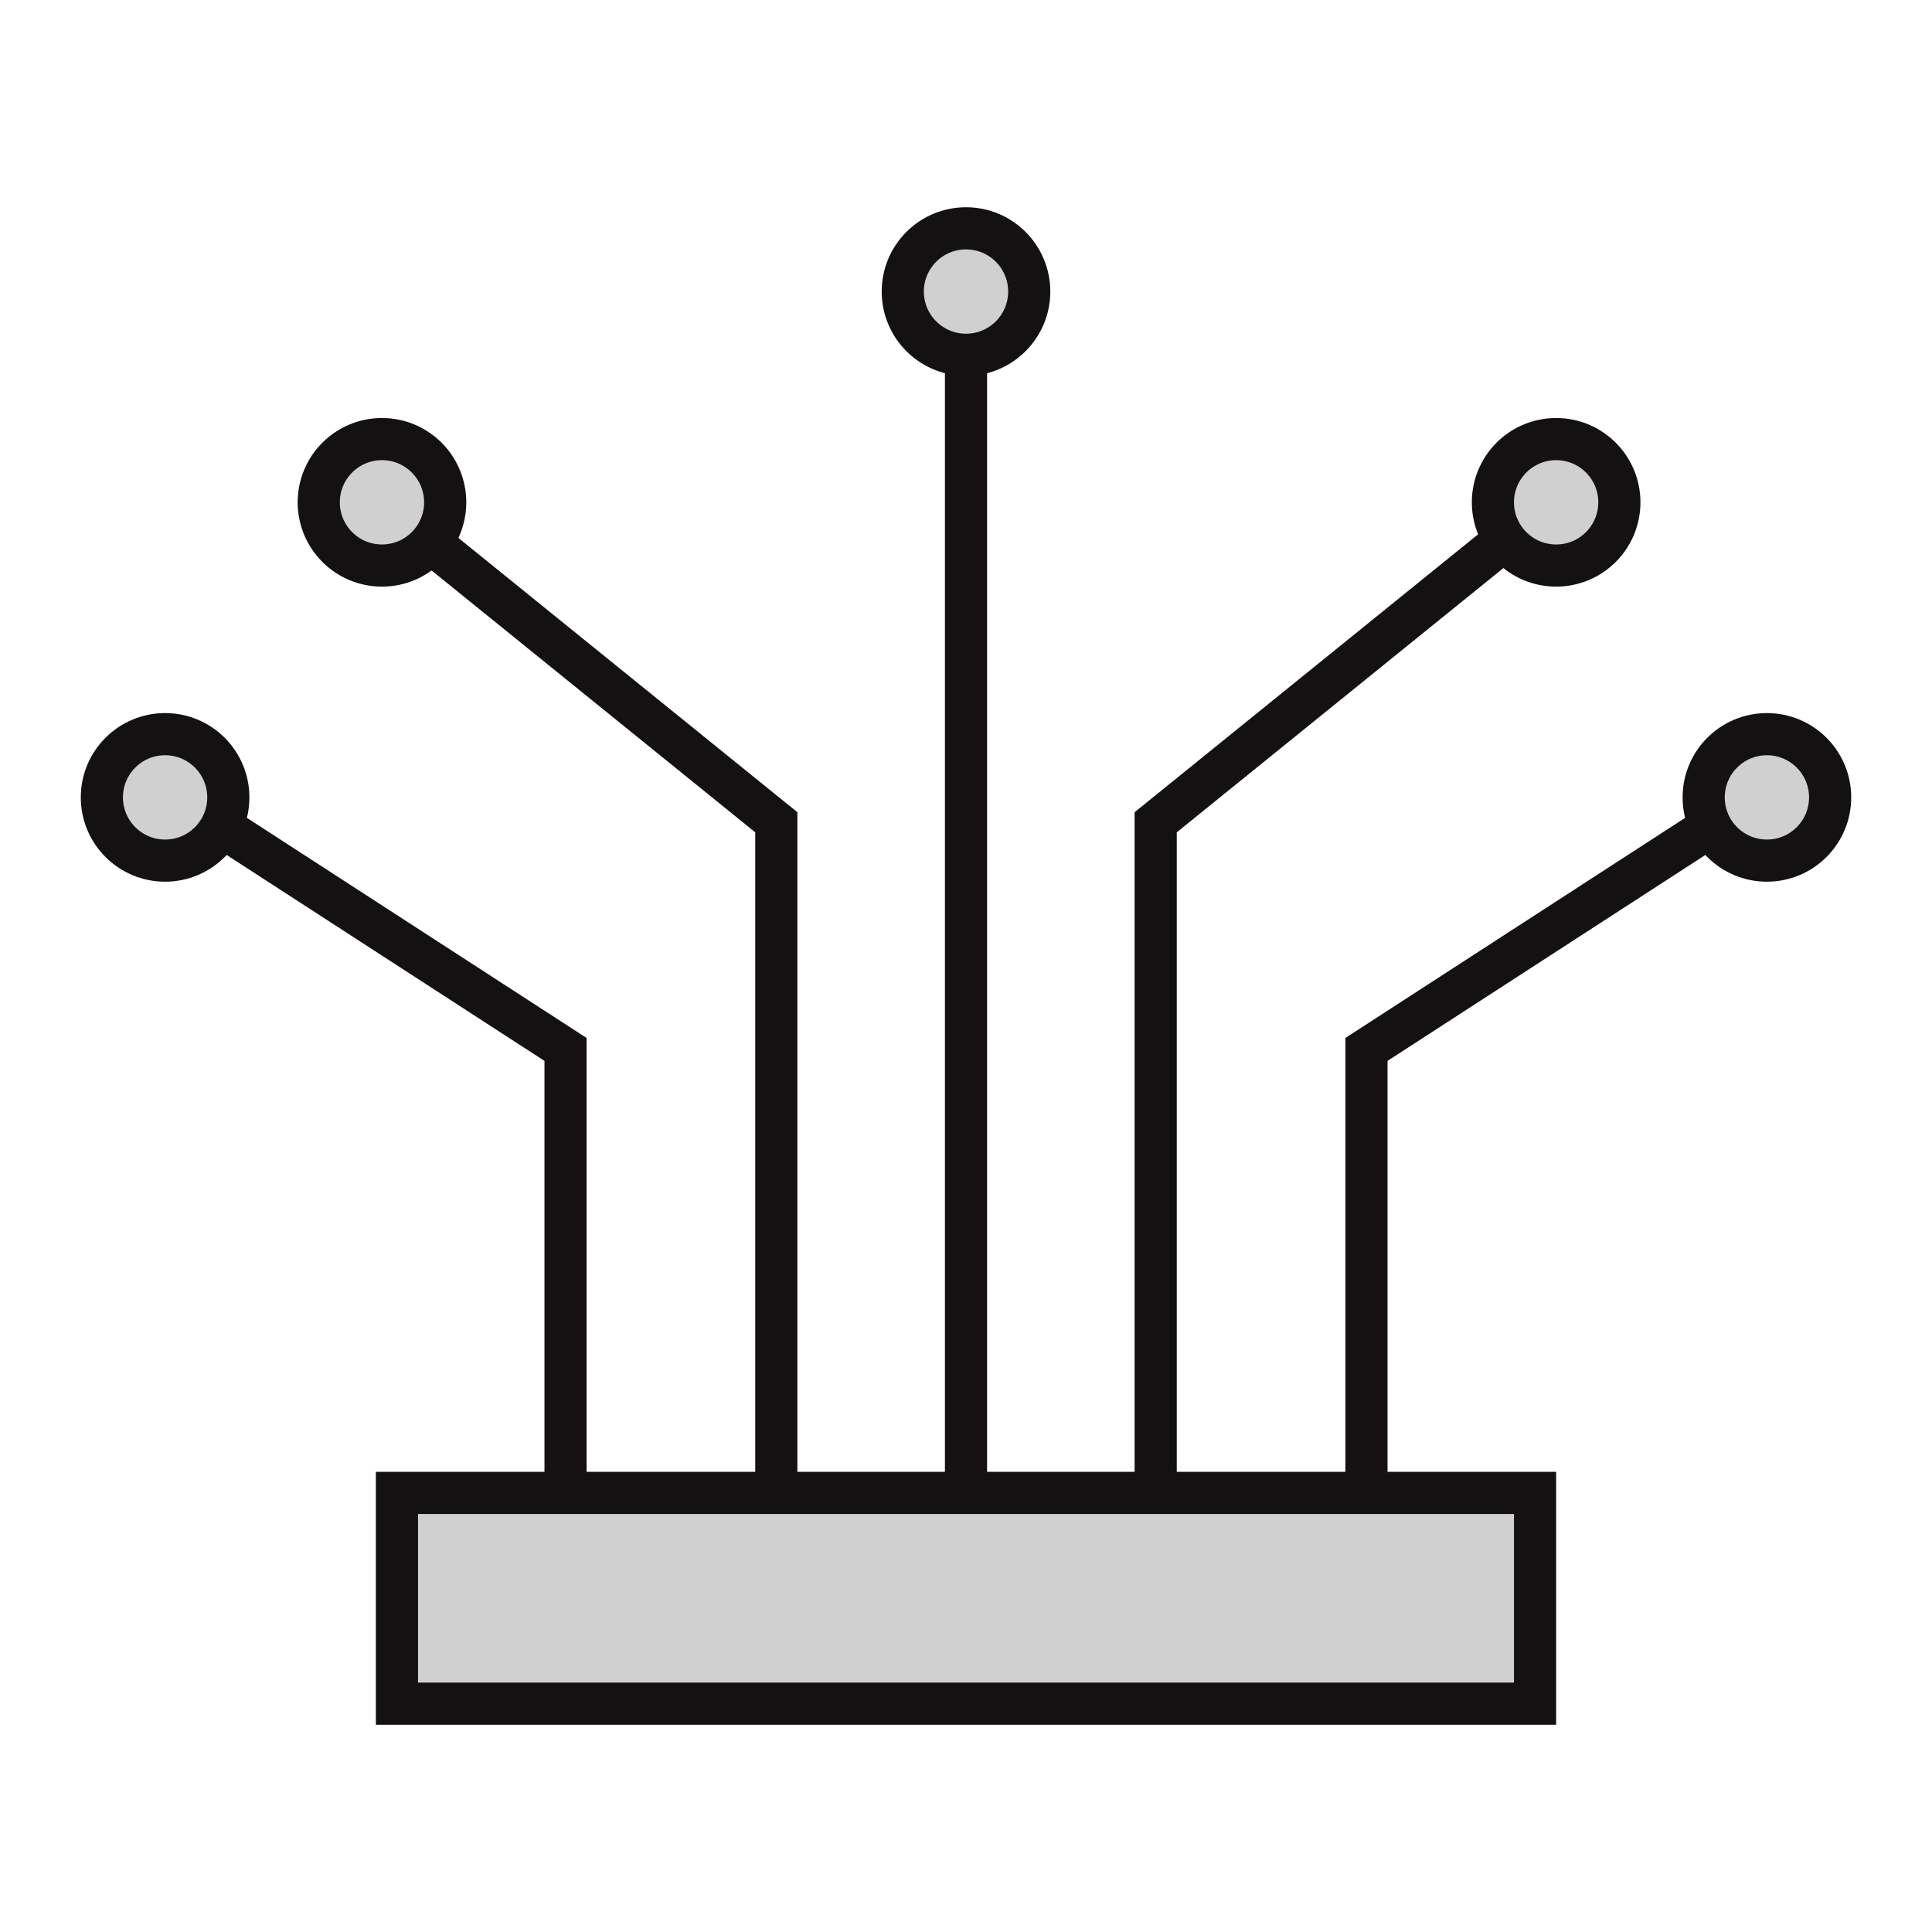
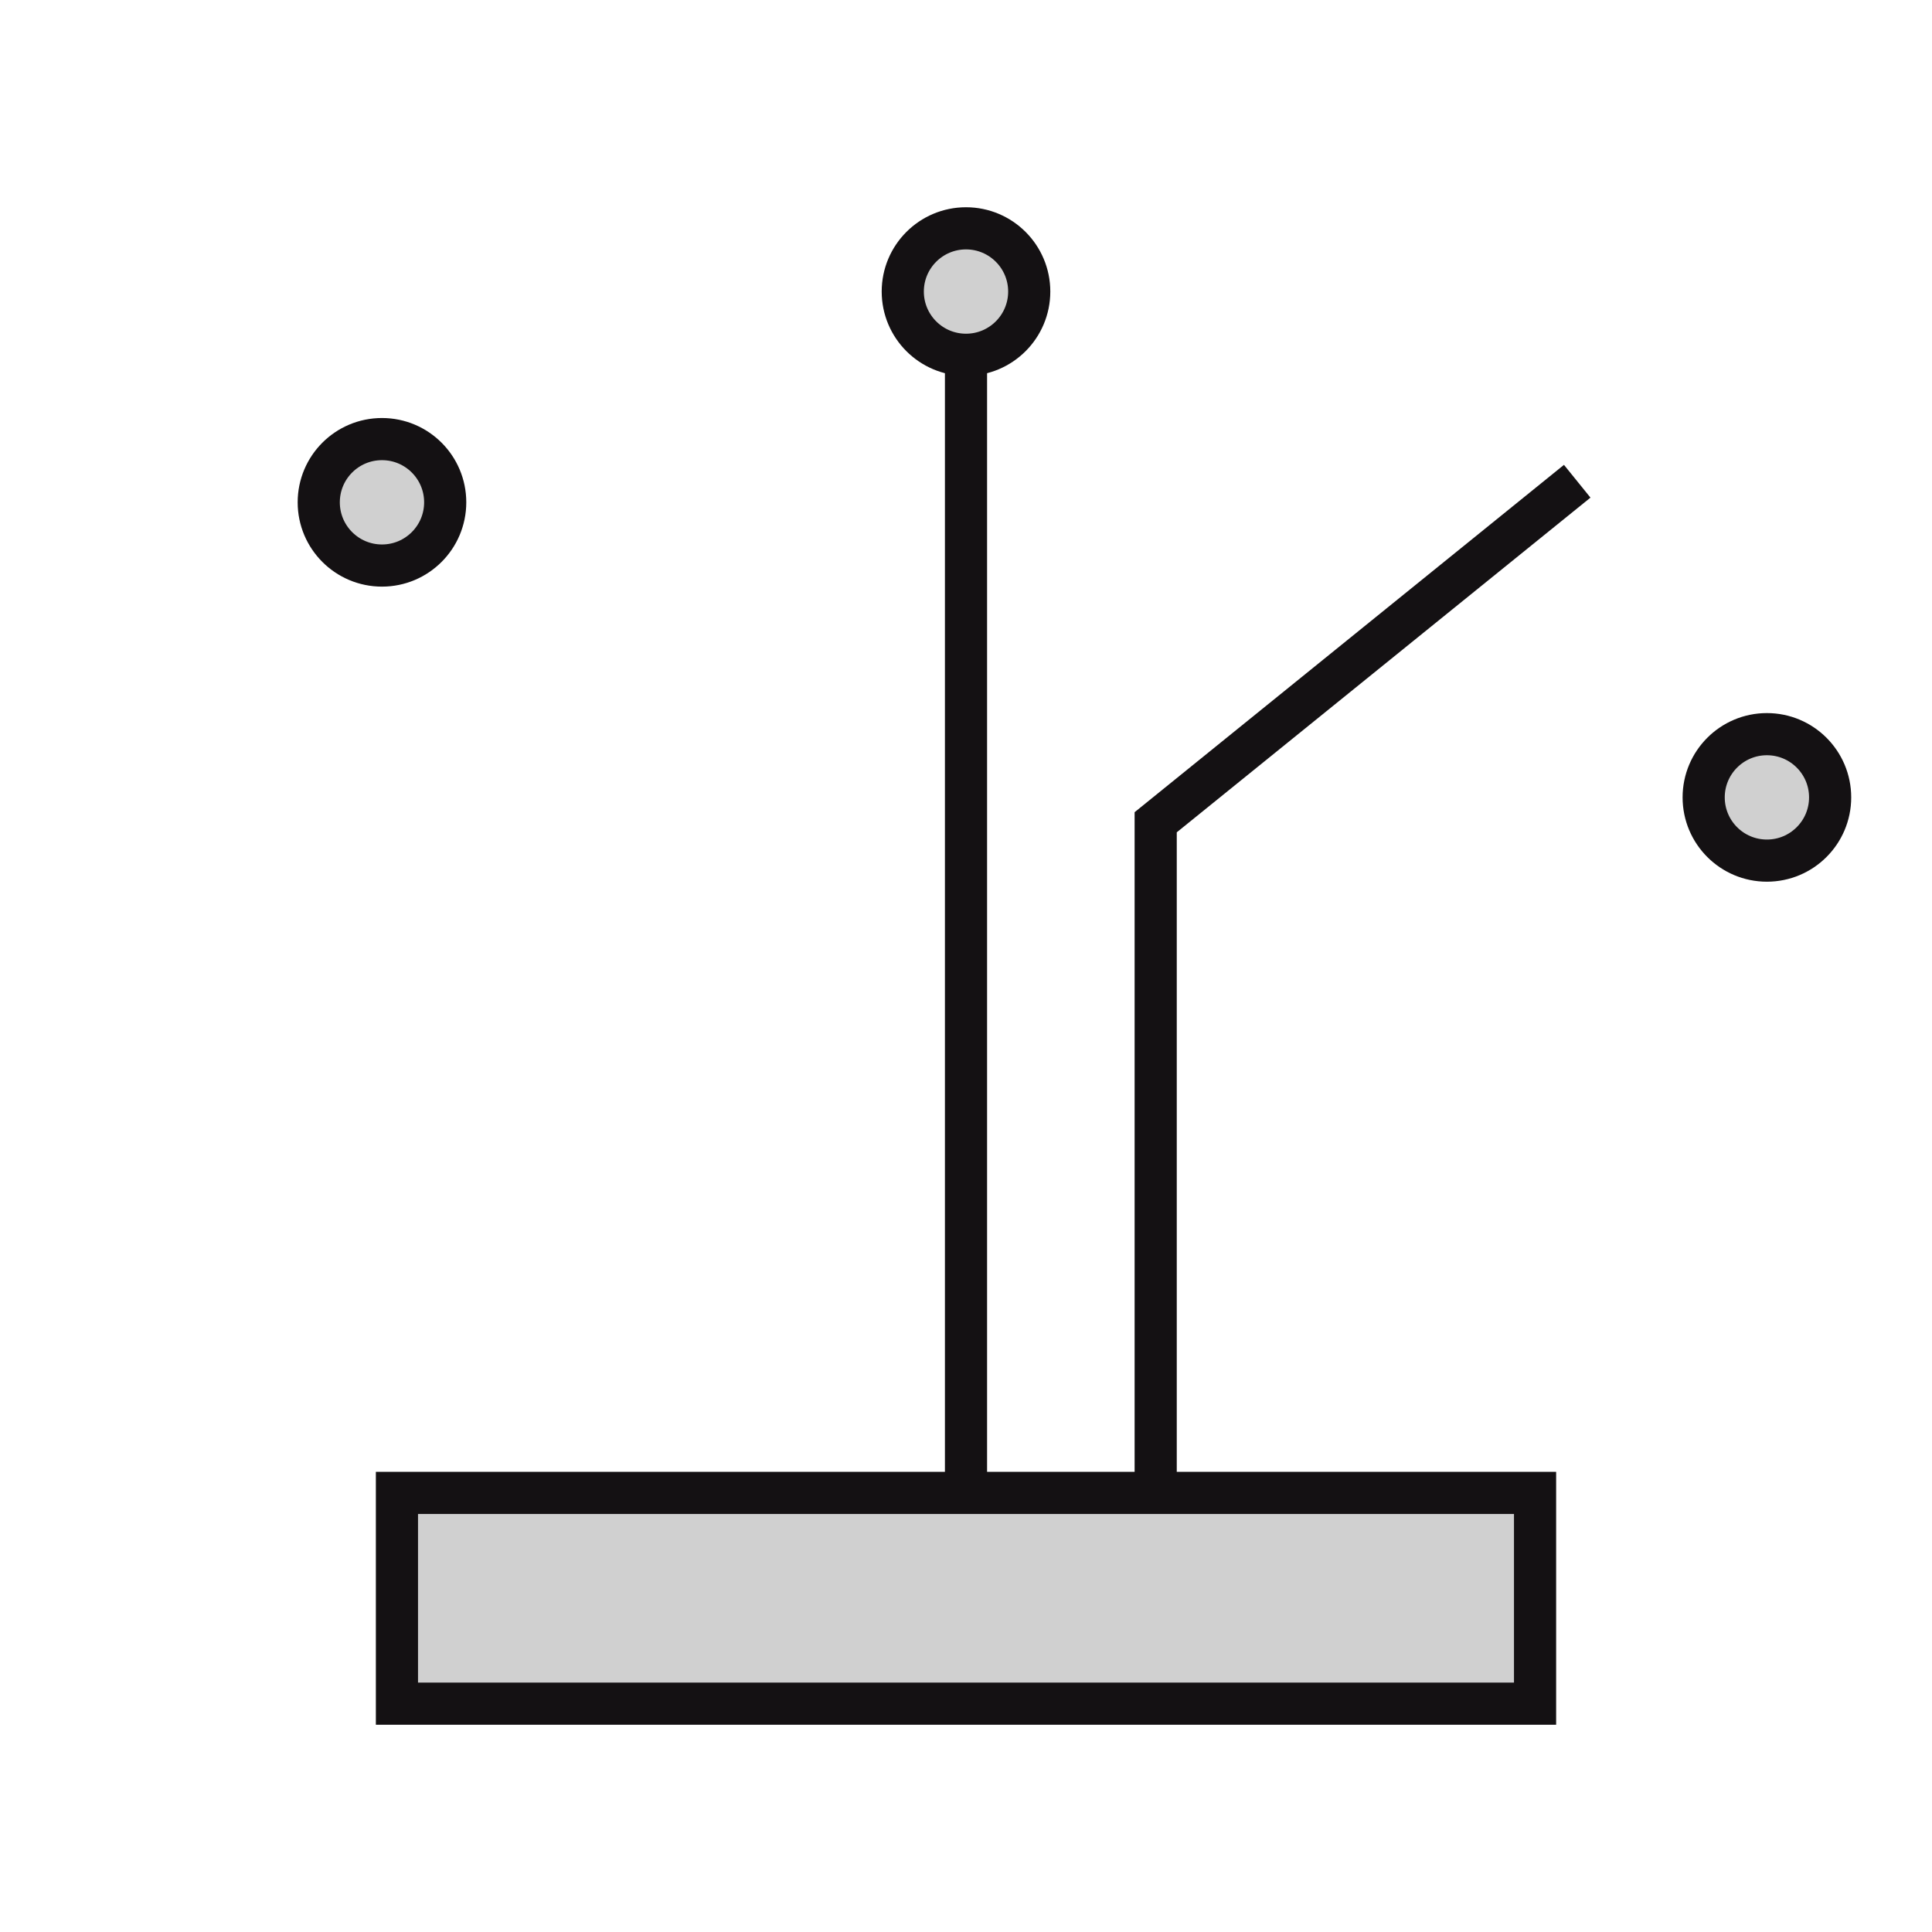
<svg xmlns="http://www.w3.org/2000/svg" version="1.1" id="Layer_1" x="0px" y="0px" width="55px" height="55px" viewBox="-2 -5.5 55 55" enable-background="new -2 -5.5 55 55" xml:space="preserve">
  <title>icon-standard-kabelaz</title>
  <desc>Created with Sketch.</desc>
  <g id="Page-1">
    <g id="_x30_4-Radlinskeho-Standard" transform="translate(-970, -353)">
      <g id="icon-standard-kabelaz" transform="translate(971, 354)">
-         <polyline id="Path-17" fill="none" stroke="#141113" stroke-width="1.2" points="13.1,36 13.1,23.375 1.1,15.6    " />
-         <polyline id="Path-17-Copy-2" fill="none" stroke="#141113" stroke-width="1.2" points="35.9,36 35.9,23.375 47.9,15.6    " />
        <polyline id="Path-17-Copy-3" fill="none" stroke="#141113" stroke-width="1.2" points="29.9,36 29.9,16.908 41.9,7.2    " />
-         <polyline id="Path-17-Copy" fill="none" stroke="#141113" stroke-width="1.2" points="19.1,36 19.1,16.908 7.1,7.2    " />
        <line id="Path-18" fill="none" stroke="#141113" stroke-width="1.2" x1="24.5" y1="1.2" x2="24.5" y2="36" />
        <rect id="Rectangle" x="8.3" y="36" fill="#D0D0D0" stroke="#141113" stroke-width="1.2" width="32.4" height="6" />
        <circle id="Oval" fill="#D0D0D0" stroke="#141113" stroke-width="1.2" cx="24.5" cy="1.8" r="1.8" />
        <path id="Oval-Copy-7" fill="#D0D0D0" stroke="#141113" stroke-width="1.2" d="M7.874,9.6c0.994,0,1.8-0.806,1.8-1.8     S8.869,6,7.874,6s-1.8,0.806-1.8,1.8S6.88,9.6,7.874,9.6z" />
-         <circle id="Oval-Copy-9" fill="#D0D0D0" stroke="#141113" stroke-width="1.2" cx="41.3" cy="7.8" r="1.8" />
-         <circle id="Oval-Copy-8" fill="#D0D0D0" stroke="#141113" stroke-width="1.2" cx="1.7" cy="16.2" r="1.8" />
        <circle id="Oval-Copy-10" fill="#D0D0D0" stroke="#141113" stroke-width="1.2" cx="47.3" cy="16.2" r="1.8" />
      </g>
    </g>
  </g>
</svg>